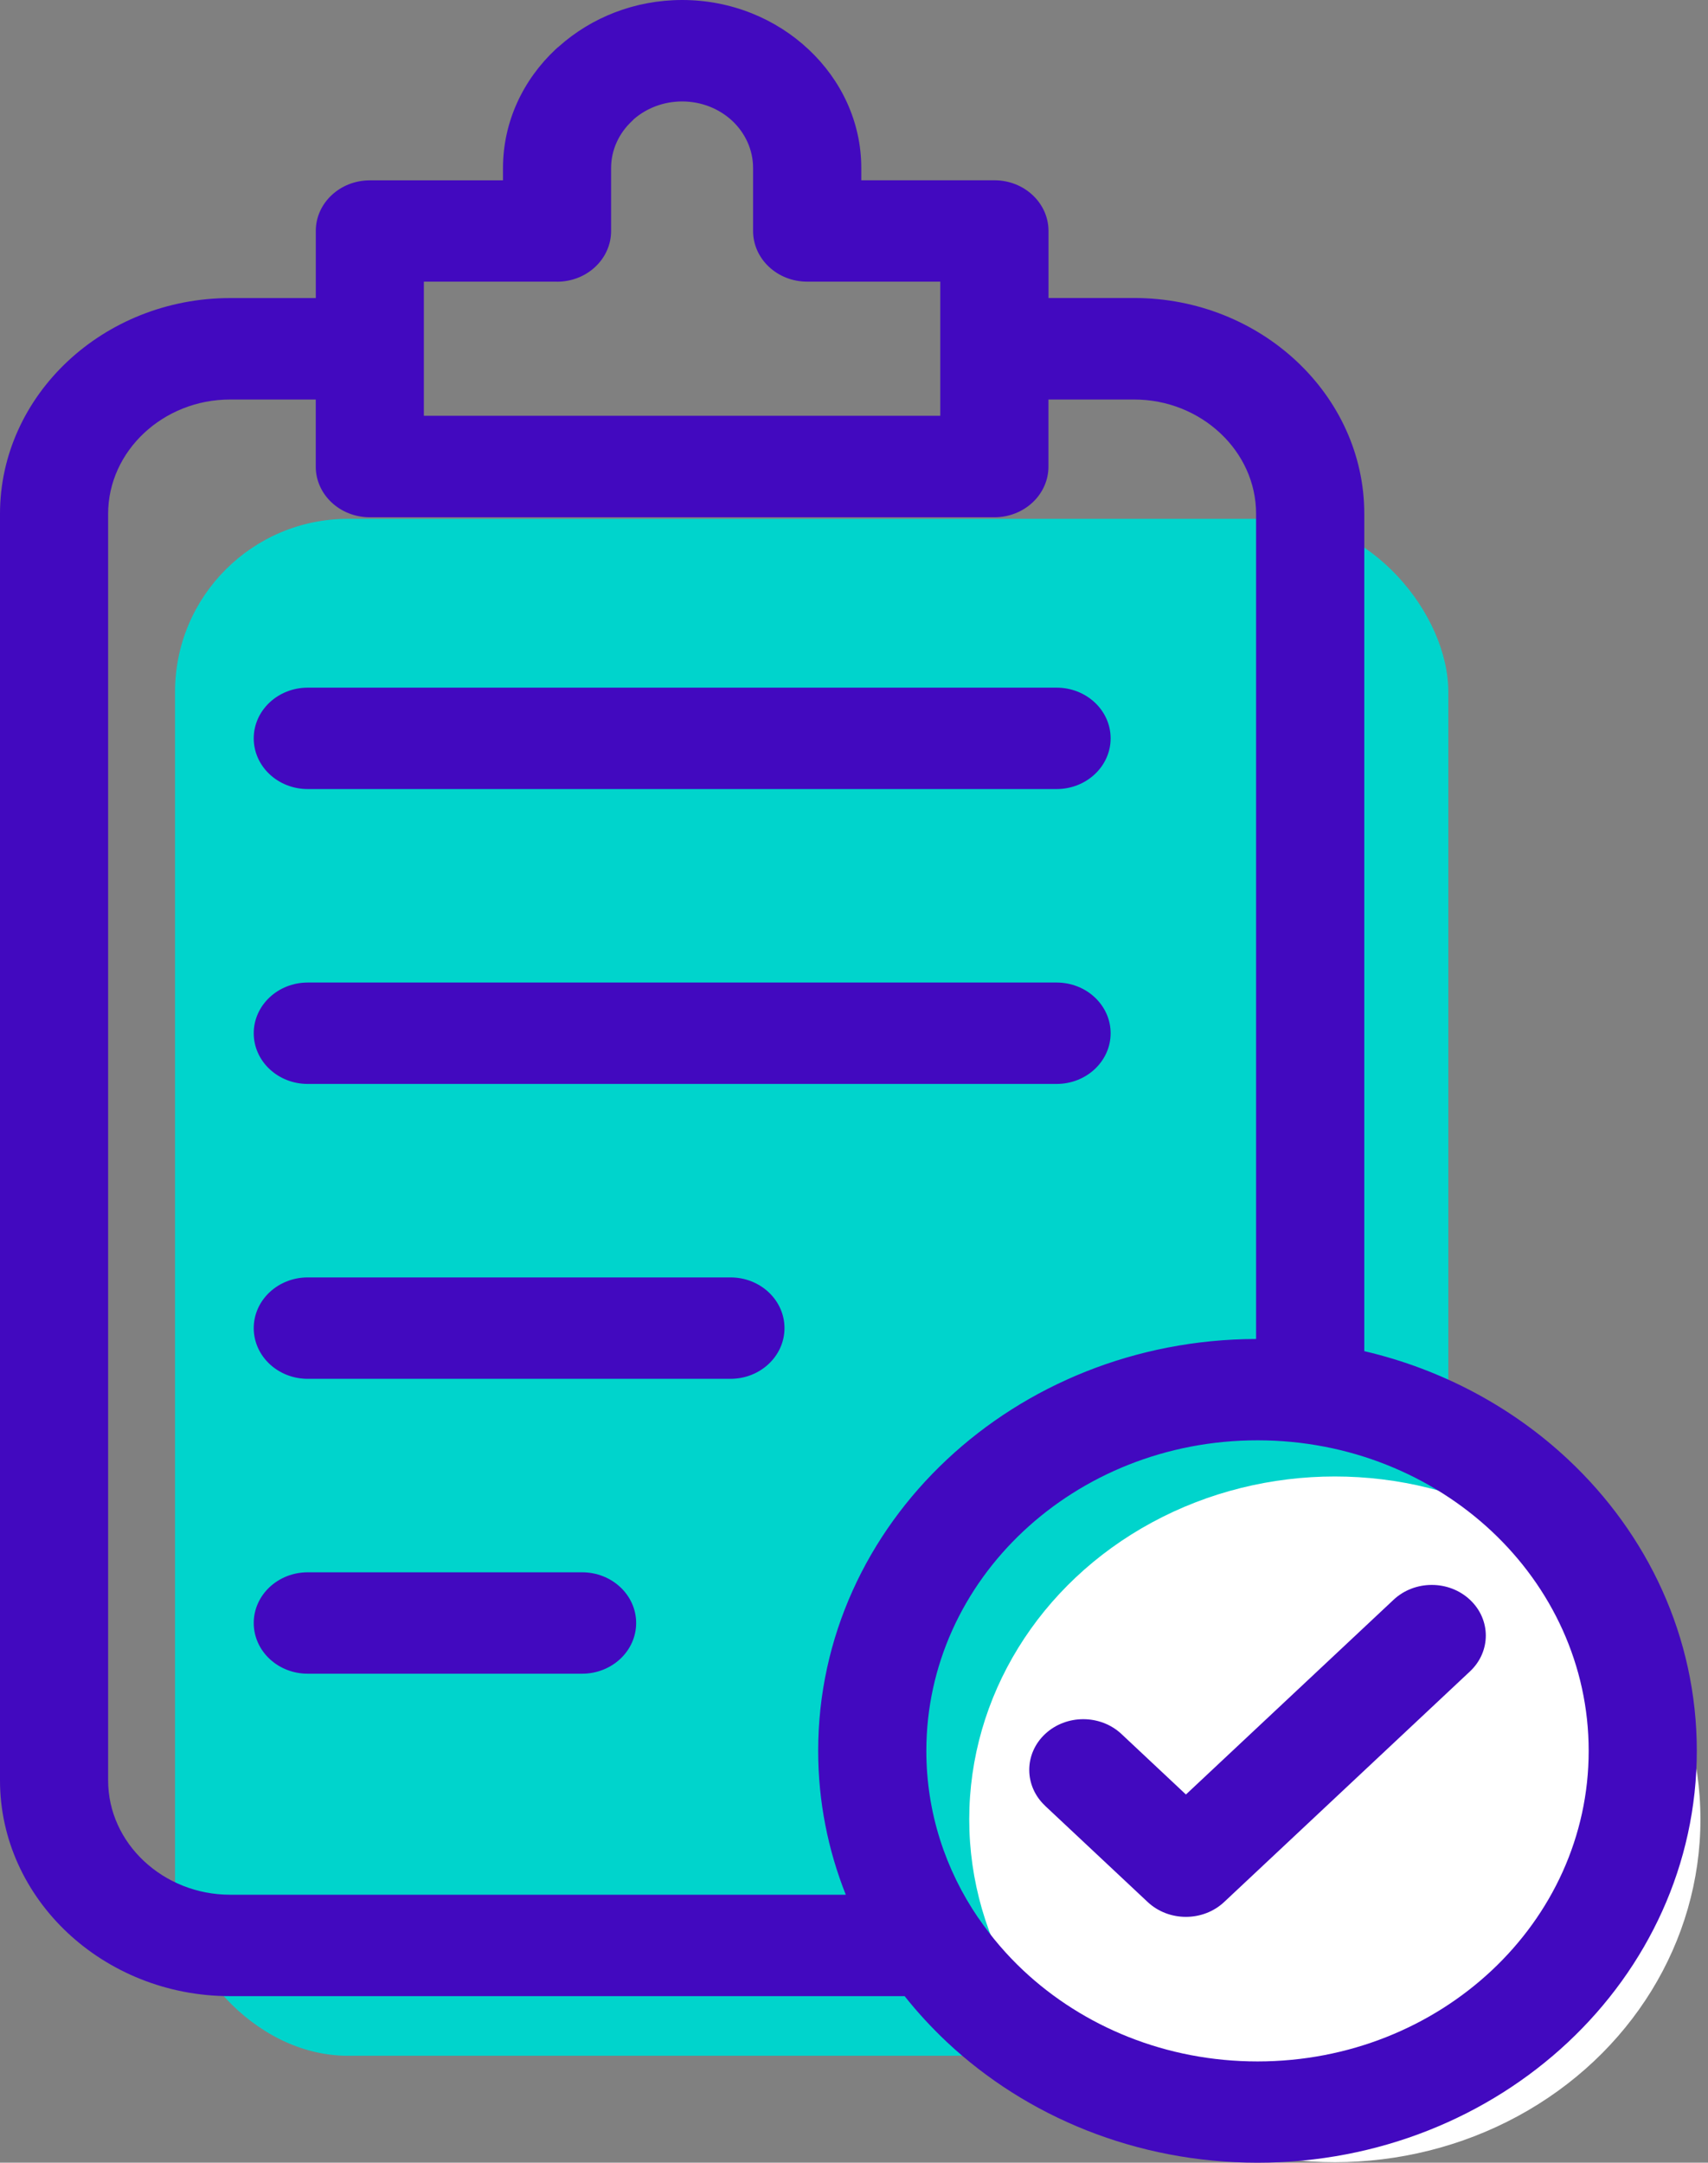
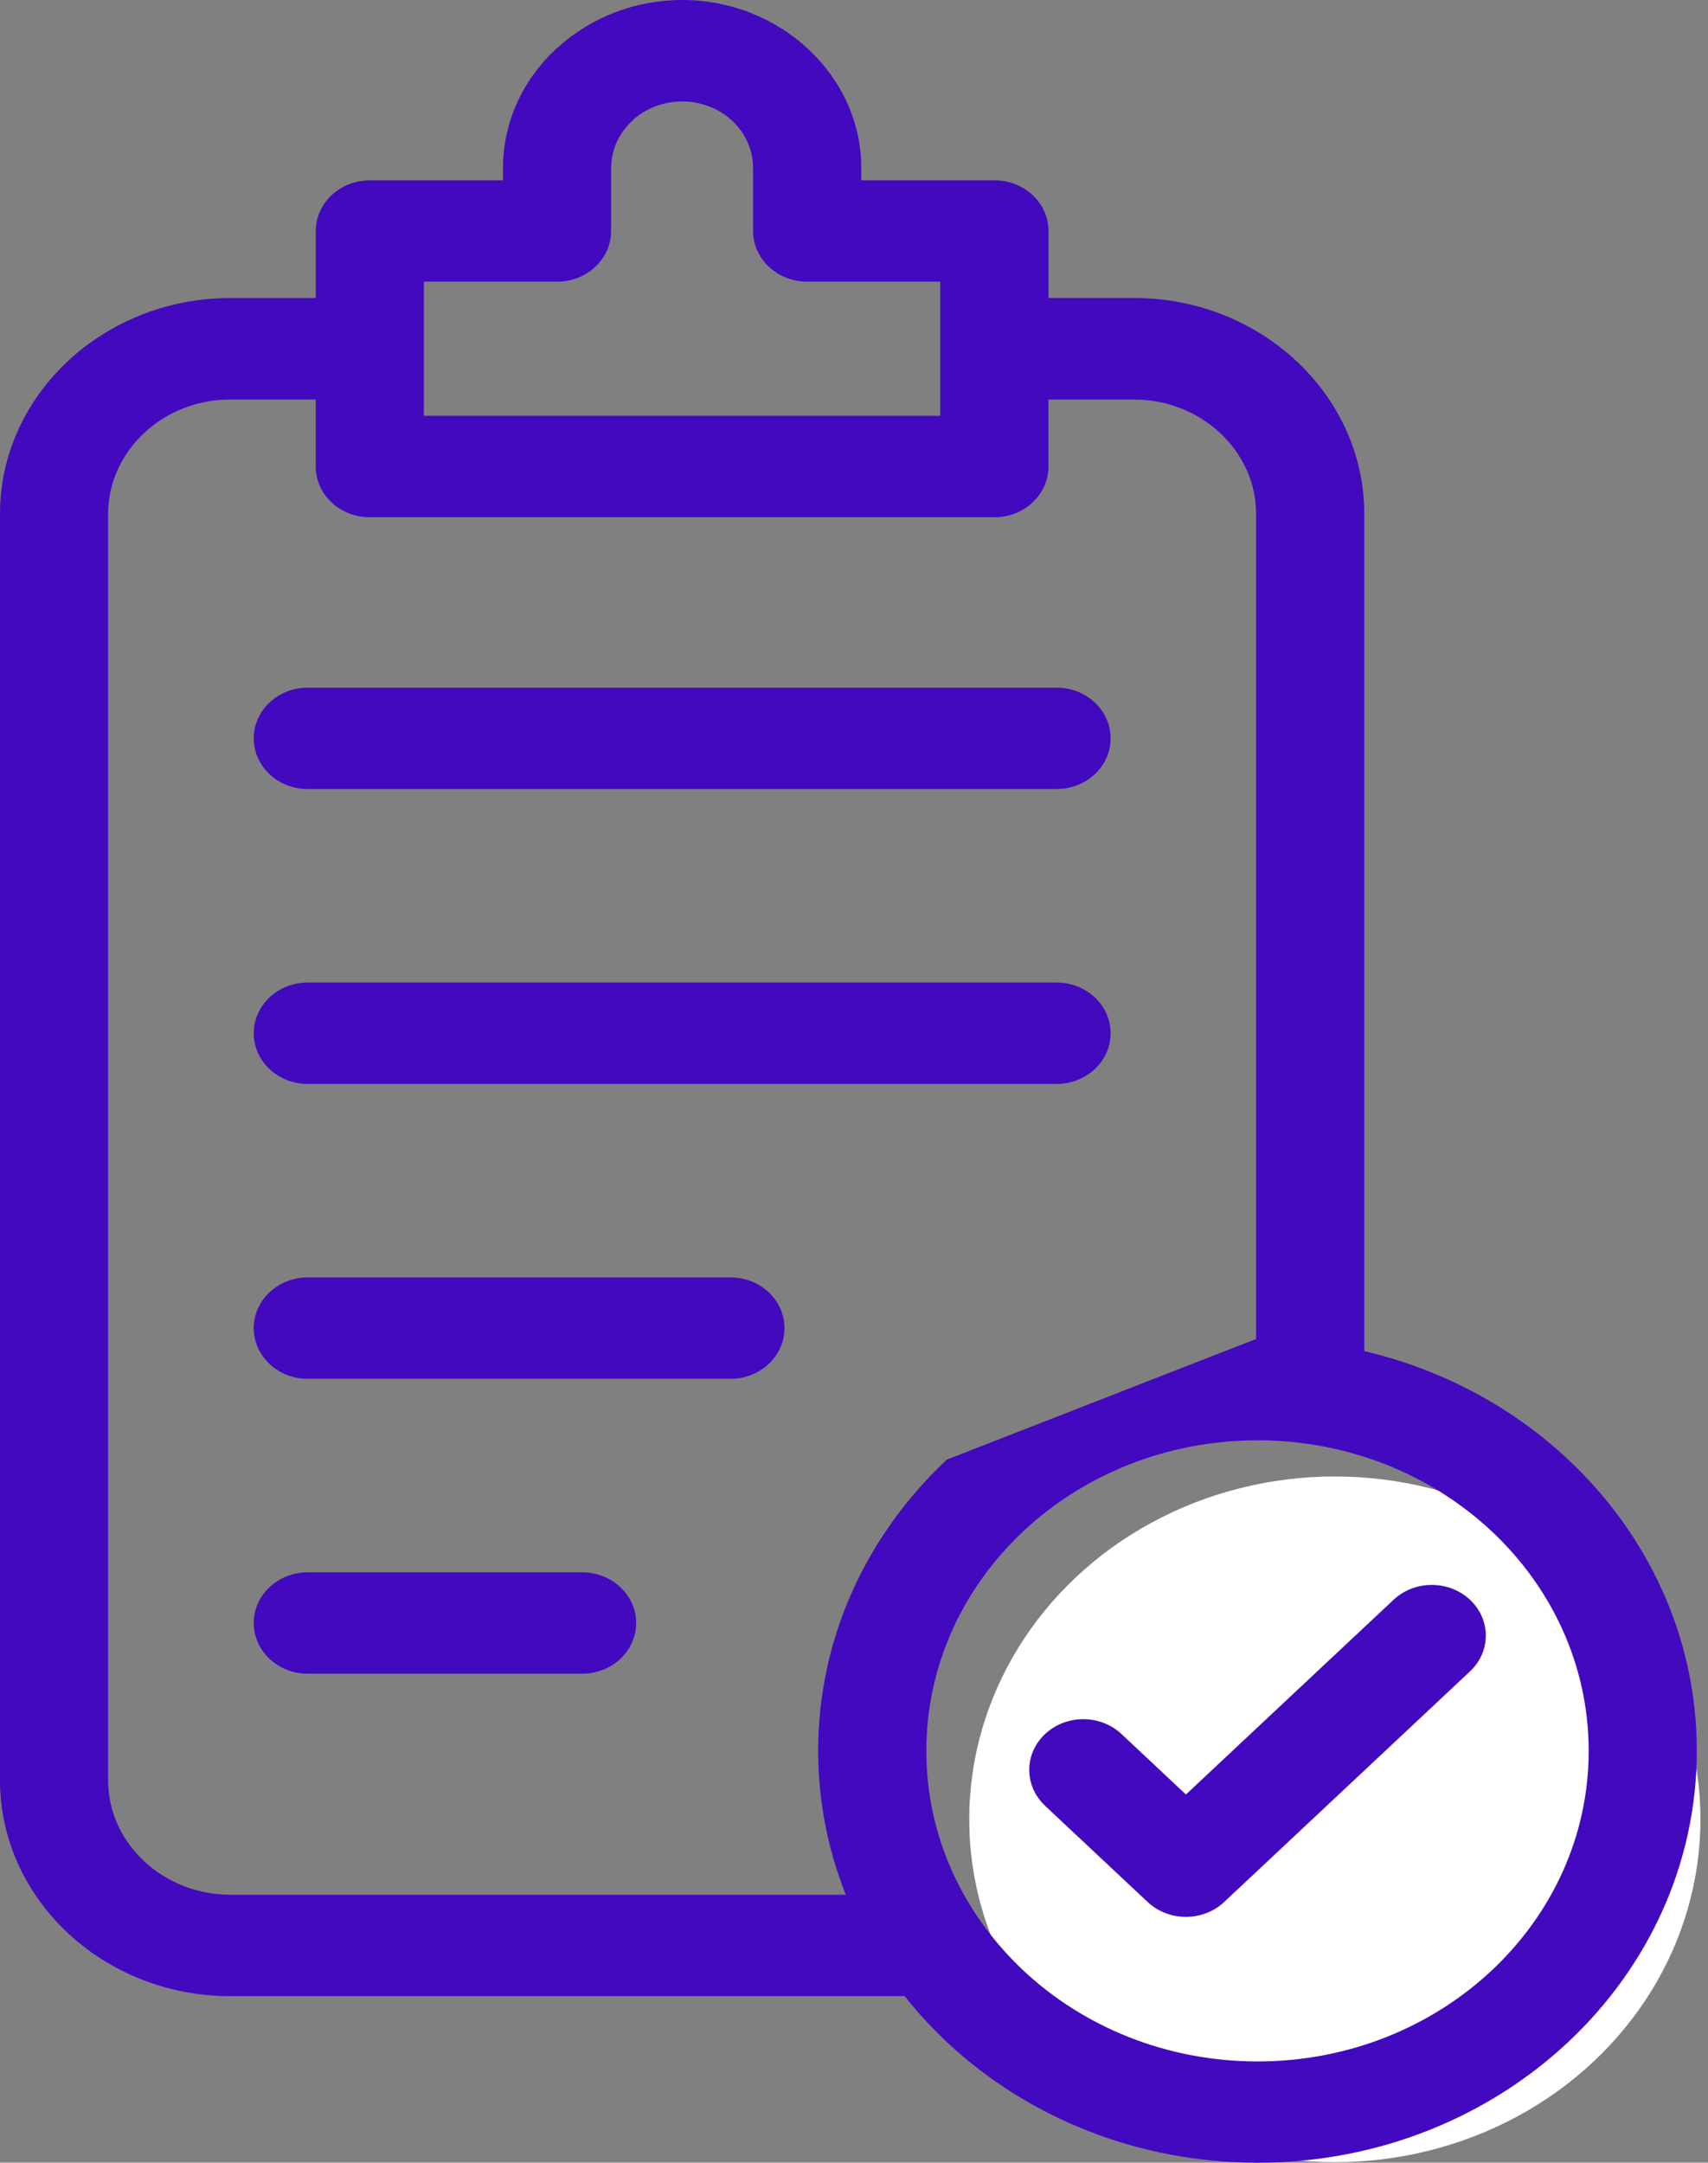
<svg xmlns="http://www.w3.org/2000/svg" width="79" height="100" viewBox="0 0 79 100" fill="none">
  <rect x="0" y="0" width="79" height="100" fill="#808080" stroke="none" />
-   <rect x="8.096" y="23.991" width="58.893" height="71.065" rx="8" fill="#00D4CC" />
  <ellipse cx="61.74" cy="84.123" rx="16.91" ry="15.853" fill="white" />
-   <path d="M45.253 88.684L45.26 88.69L45.266 88.703C45.863 89.576 46.556 90.383 47.332 91.112C50.104 93.711 53.935 95.318 58.164 95.318C62.393 95.318 66.222 93.711 68.995 91.112C71.767 88.514 73.481 84.926 73.481 80.958C73.481 76.993 71.767 73.403 68.995 70.804C66.223 68.208 62.393 66.598 58.164 66.598C53.935 66.598 50.105 68.205 47.332 70.804C44.56 73.402 42.846 76.993 42.846 80.958C42.846 83.805 43.727 86.456 45.249 88.684L45.253 88.684ZM48.338 83.495C47.362 82.579 47.362 81.095 48.338 80.179C49.315 79.264 50.895 79.264 51.872 80.179L54.853 82.975L64.457 73.971C65.433 73.056 67.014 73.056 67.99 73.971C68.967 74.886 68.967 76.368 67.99 77.284L56.62 87.947C55.644 88.862 54.06 88.862 53.084 87.947L48.336 83.496L48.338 83.495ZM41.84 92.299H10.642C7.713 92.299 5.052 91.175 3.125 89.369C1.199 87.563 0 85.068 0 82.322V23.759C0 21.013 1.198 18.518 3.125 16.711C5.051 14.906 7.713 13.782 10.642 13.782H14.606V10.68C14.606 9.386 15.726 8.339 17.107 8.339H23.265V7.769C23.265 5.632 24.196 3.688 25.698 2.281C25.75 2.231 25.806 2.186 25.861 2.14C27.35 0.814 29.355 0 31.553 0C33.825 0 35.895 0.873 37.394 2.281L37.404 2.29C38.903 3.695 39.837 5.636 39.837 7.766V8.336H45.995C47.376 8.336 48.496 9.386 48.496 10.678V13.779H52.46C55.389 13.779 58.05 14.902 59.977 16.709C61.904 18.515 63.102 21.01 63.102 23.756V62.475C66.73 63.323 69.973 65.087 72.533 67.487C76.21 70.934 78.482 75.694 78.482 80.953C78.482 86.212 76.206 90.975 72.533 94.422C68.856 97.87 63.778 100 58.165 100C52.555 100 47.474 97.87 43.797 94.422C43.092 93.758 42.436 93.048 41.838 92.295L41.84 92.299ZM58.098 61.912V23.76C58.098 22.308 57.465 20.986 56.439 20.028C55.417 19.07 54.006 18.473 52.459 18.473H48.494V21.574C48.494 22.869 47.374 23.918 45.993 23.918H17.105C15.724 23.918 14.604 22.869 14.604 21.574V18.473H10.64C9.092 18.473 7.681 19.07 6.659 20.028C5.638 20.986 5.001 22.308 5.001 23.76V82.322C5.001 83.774 5.634 85.096 6.659 86.054C7.681 87.012 9.092 87.609 10.64 87.609H39.12C38.297 85.54 37.843 83.296 37.843 80.957C37.843 75.698 40.116 70.937 43.793 67.491C47.457 64.056 52.511 61.928 58.095 61.913L58.098 61.912ZM14.234 77.39C12.853 77.39 11.736 76.34 11.736 75.045C11.736 73.751 12.856 72.701 14.234 72.701H26.923C28.304 72.701 29.424 73.751 29.424 75.045C29.424 76.34 28.304 77.39 26.923 77.39H14.234ZM14.234 63.755C12.853 63.755 11.736 62.705 11.736 61.41C11.736 60.116 12.856 59.066 14.234 59.066H33.787C35.168 59.066 36.285 60.116 36.285 61.41C36.285 62.705 35.165 63.755 33.787 63.755H14.234ZM14.234 50.12C12.853 50.12 11.736 49.07 11.736 47.775C11.736 46.481 12.856 45.431 14.234 45.431H48.87C50.251 45.431 51.37 46.481 51.37 47.775C51.37 49.07 50.251 50.12 48.87 50.12H14.234ZM14.234 36.485C12.853 36.485 11.736 35.435 11.736 34.141C11.736 32.846 12.856 31.796 14.234 31.796H48.87C50.251 31.796 51.37 32.846 51.37 34.141C51.37 35.435 50.251 36.485 48.87 36.485H14.234ZM25.764 13.023H19.605V19.225H43.491V13.023H37.333C35.951 13.023 34.832 11.973 34.832 10.678V7.767C34.832 6.919 34.463 6.148 33.872 5.59C33.274 5.033 32.454 4.691 31.55 4.691C30.695 4.691 29.911 5 29.326 5.502L29.232 5.597C28.634 6.154 28.265 6.926 28.265 7.771V10.682C28.265 11.977 27.145 13.026 25.764 13.026L25.764 13.023Z" fill="#4209BF" />
+   <path d="M45.253 88.684L45.26 88.69L45.266 88.703C45.863 89.576 46.556 90.383 47.332 91.112C50.104 93.711 53.935 95.318 58.164 95.318C62.393 95.318 66.222 93.711 68.995 91.112C71.767 88.514 73.481 84.926 73.481 80.958C73.481 76.993 71.767 73.403 68.995 70.804C66.223 68.208 62.393 66.598 58.164 66.598C53.935 66.598 50.105 68.205 47.332 70.804C44.56 73.402 42.846 76.993 42.846 80.958C42.846 83.805 43.727 86.456 45.249 88.684L45.253 88.684ZM48.338 83.495C47.362 82.579 47.362 81.095 48.338 80.179C49.315 79.264 50.895 79.264 51.872 80.179L54.853 82.975L64.457 73.971C65.433 73.056 67.014 73.056 67.99 73.971C68.967 74.886 68.967 76.368 67.99 77.284L56.62 87.947C55.644 88.862 54.06 88.862 53.084 87.947L48.336 83.496L48.338 83.495ZM41.84 92.299H10.642C7.713 92.299 5.052 91.175 3.125 89.369C1.199 87.563 0 85.068 0 82.322V23.759C0 21.013 1.198 18.518 3.125 16.711C5.051 14.906 7.713 13.782 10.642 13.782H14.606V10.68C14.606 9.386 15.726 8.339 17.107 8.339H23.265V7.769C23.265 5.632 24.196 3.688 25.698 2.281C25.75 2.231 25.806 2.186 25.861 2.14C27.35 0.814 29.355 0 31.553 0C33.825 0 35.895 0.873 37.394 2.281L37.404 2.29C38.903 3.695 39.837 5.636 39.837 7.766V8.336H45.995C47.376 8.336 48.496 9.386 48.496 10.678V13.779H52.46C55.389 13.779 58.05 14.902 59.977 16.709C61.904 18.515 63.102 21.01 63.102 23.756V62.475C66.73 63.323 69.973 65.087 72.533 67.487C76.21 70.934 78.482 75.694 78.482 80.953C78.482 86.212 76.206 90.975 72.533 94.422C68.856 97.87 63.778 100 58.165 100C52.555 100 47.474 97.87 43.797 94.422C43.092 93.758 42.436 93.048 41.838 92.295L41.84 92.299ZM58.098 61.912V23.76C58.098 22.308 57.465 20.986 56.439 20.028C55.417 19.07 54.006 18.473 52.459 18.473H48.494V21.574C48.494 22.869 47.374 23.918 45.993 23.918H17.105C15.724 23.918 14.604 22.869 14.604 21.574V18.473H10.64C9.092 18.473 7.681 19.07 6.659 20.028C5.638 20.986 5.001 22.308 5.001 23.76V82.322C5.001 83.774 5.634 85.096 6.659 86.054C7.681 87.012 9.092 87.609 10.64 87.609H39.12C38.297 85.54 37.843 83.296 37.843 80.957C37.843 75.698 40.116 70.937 43.793 67.491L58.098 61.912ZM14.234 77.39C12.853 77.39 11.736 76.34 11.736 75.045C11.736 73.751 12.856 72.701 14.234 72.701H26.923C28.304 72.701 29.424 73.751 29.424 75.045C29.424 76.34 28.304 77.39 26.923 77.39H14.234ZM14.234 63.755C12.853 63.755 11.736 62.705 11.736 61.41C11.736 60.116 12.856 59.066 14.234 59.066H33.787C35.168 59.066 36.285 60.116 36.285 61.41C36.285 62.705 35.165 63.755 33.787 63.755H14.234ZM14.234 50.12C12.853 50.12 11.736 49.07 11.736 47.775C11.736 46.481 12.856 45.431 14.234 45.431H48.87C50.251 45.431 51.37 46.481 51.37 47.775C51.37 49.07 50.251 50.12 48.87 50.12H14.234ZM14.234 36.485C12.853 36.485 11.736 35.435 11.736 34.141C11.736 32.846 12.856 31.796 14.234 31.796H48.87C50.251 31.796 51.37 32.846 51.37 34.141C51.37 35.435 50.251 36.485 48.87 36.485H14.234ZM25.764 13.023H19.605V19.225H43.491V13.023H37.333C35.951 13.023 34.832 11.973 34.832 10.678V7.767C34.832 6.919 34.463 6.148 33.872 5.59C33.274 5.033 32.454 4.691 31.55 4.691C30.695 4.691 29.911 5 29.326 5.502L29.232 5.597C28.634 6.154 28.265 6.926 28.265 7.771V10.682C28.265 11.977 27.145 13.026 25.764 13.026L25.764 13.023Z" fill="#4209BF" />
</svg>